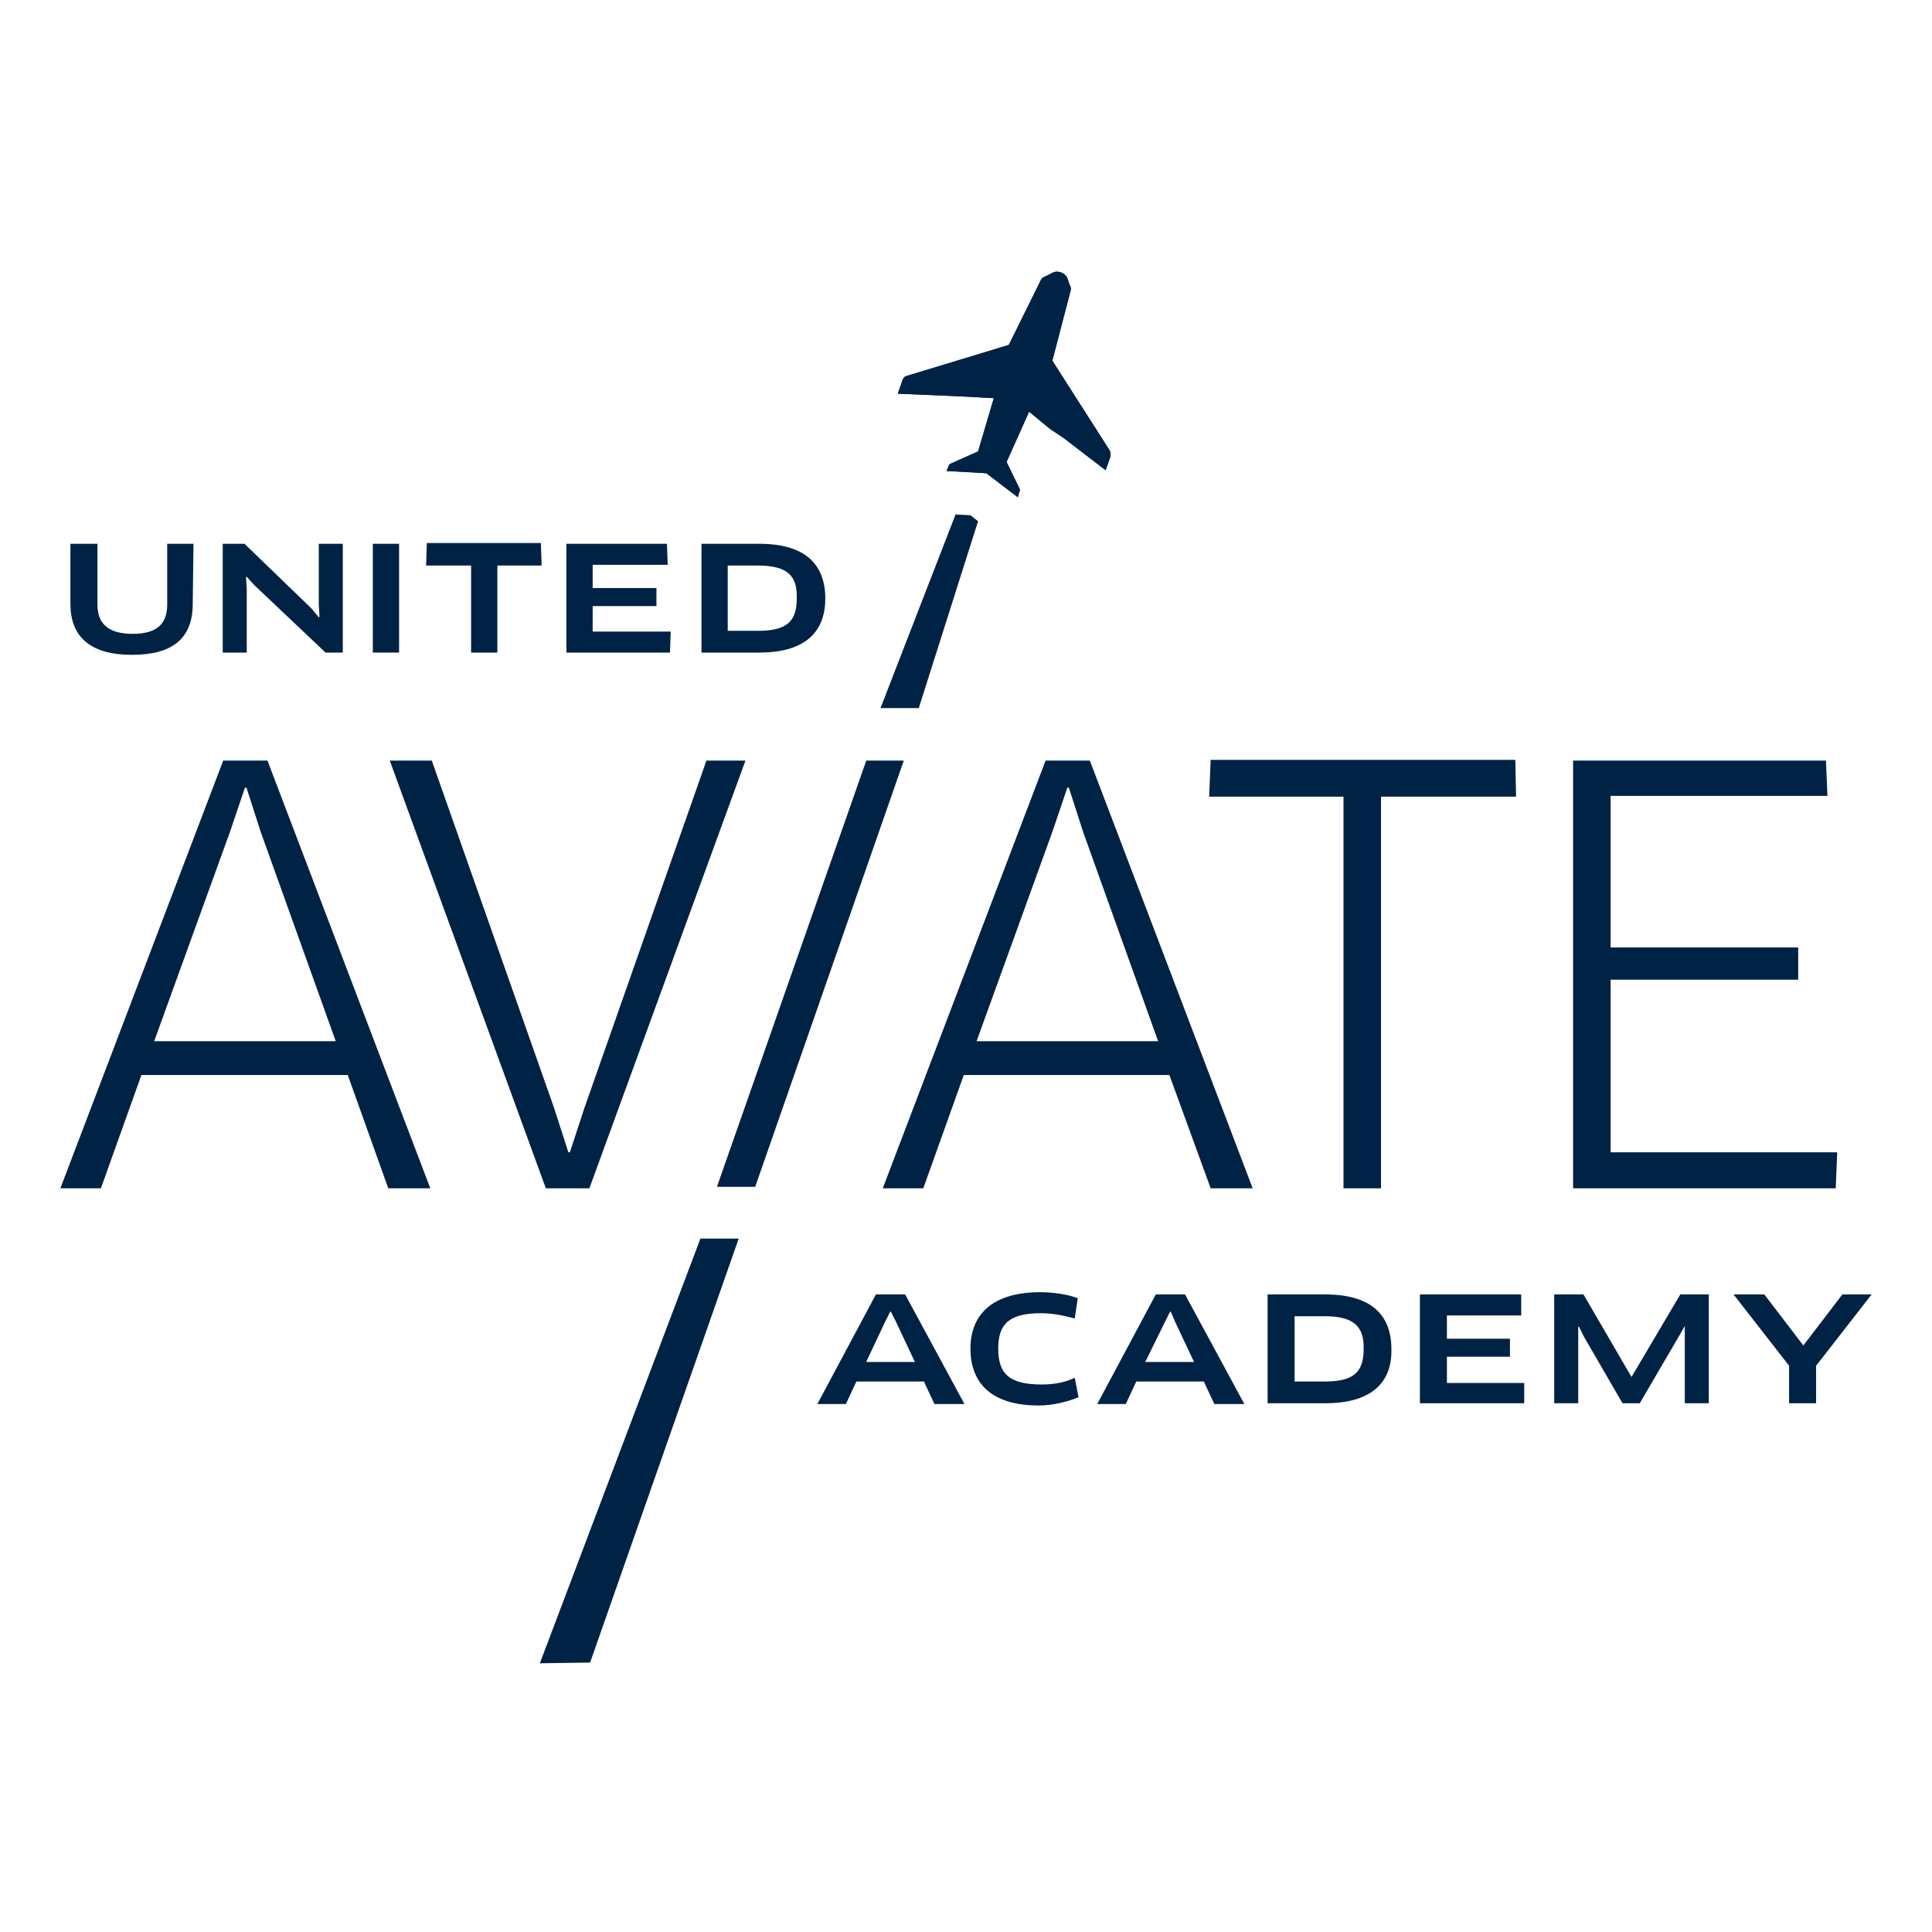
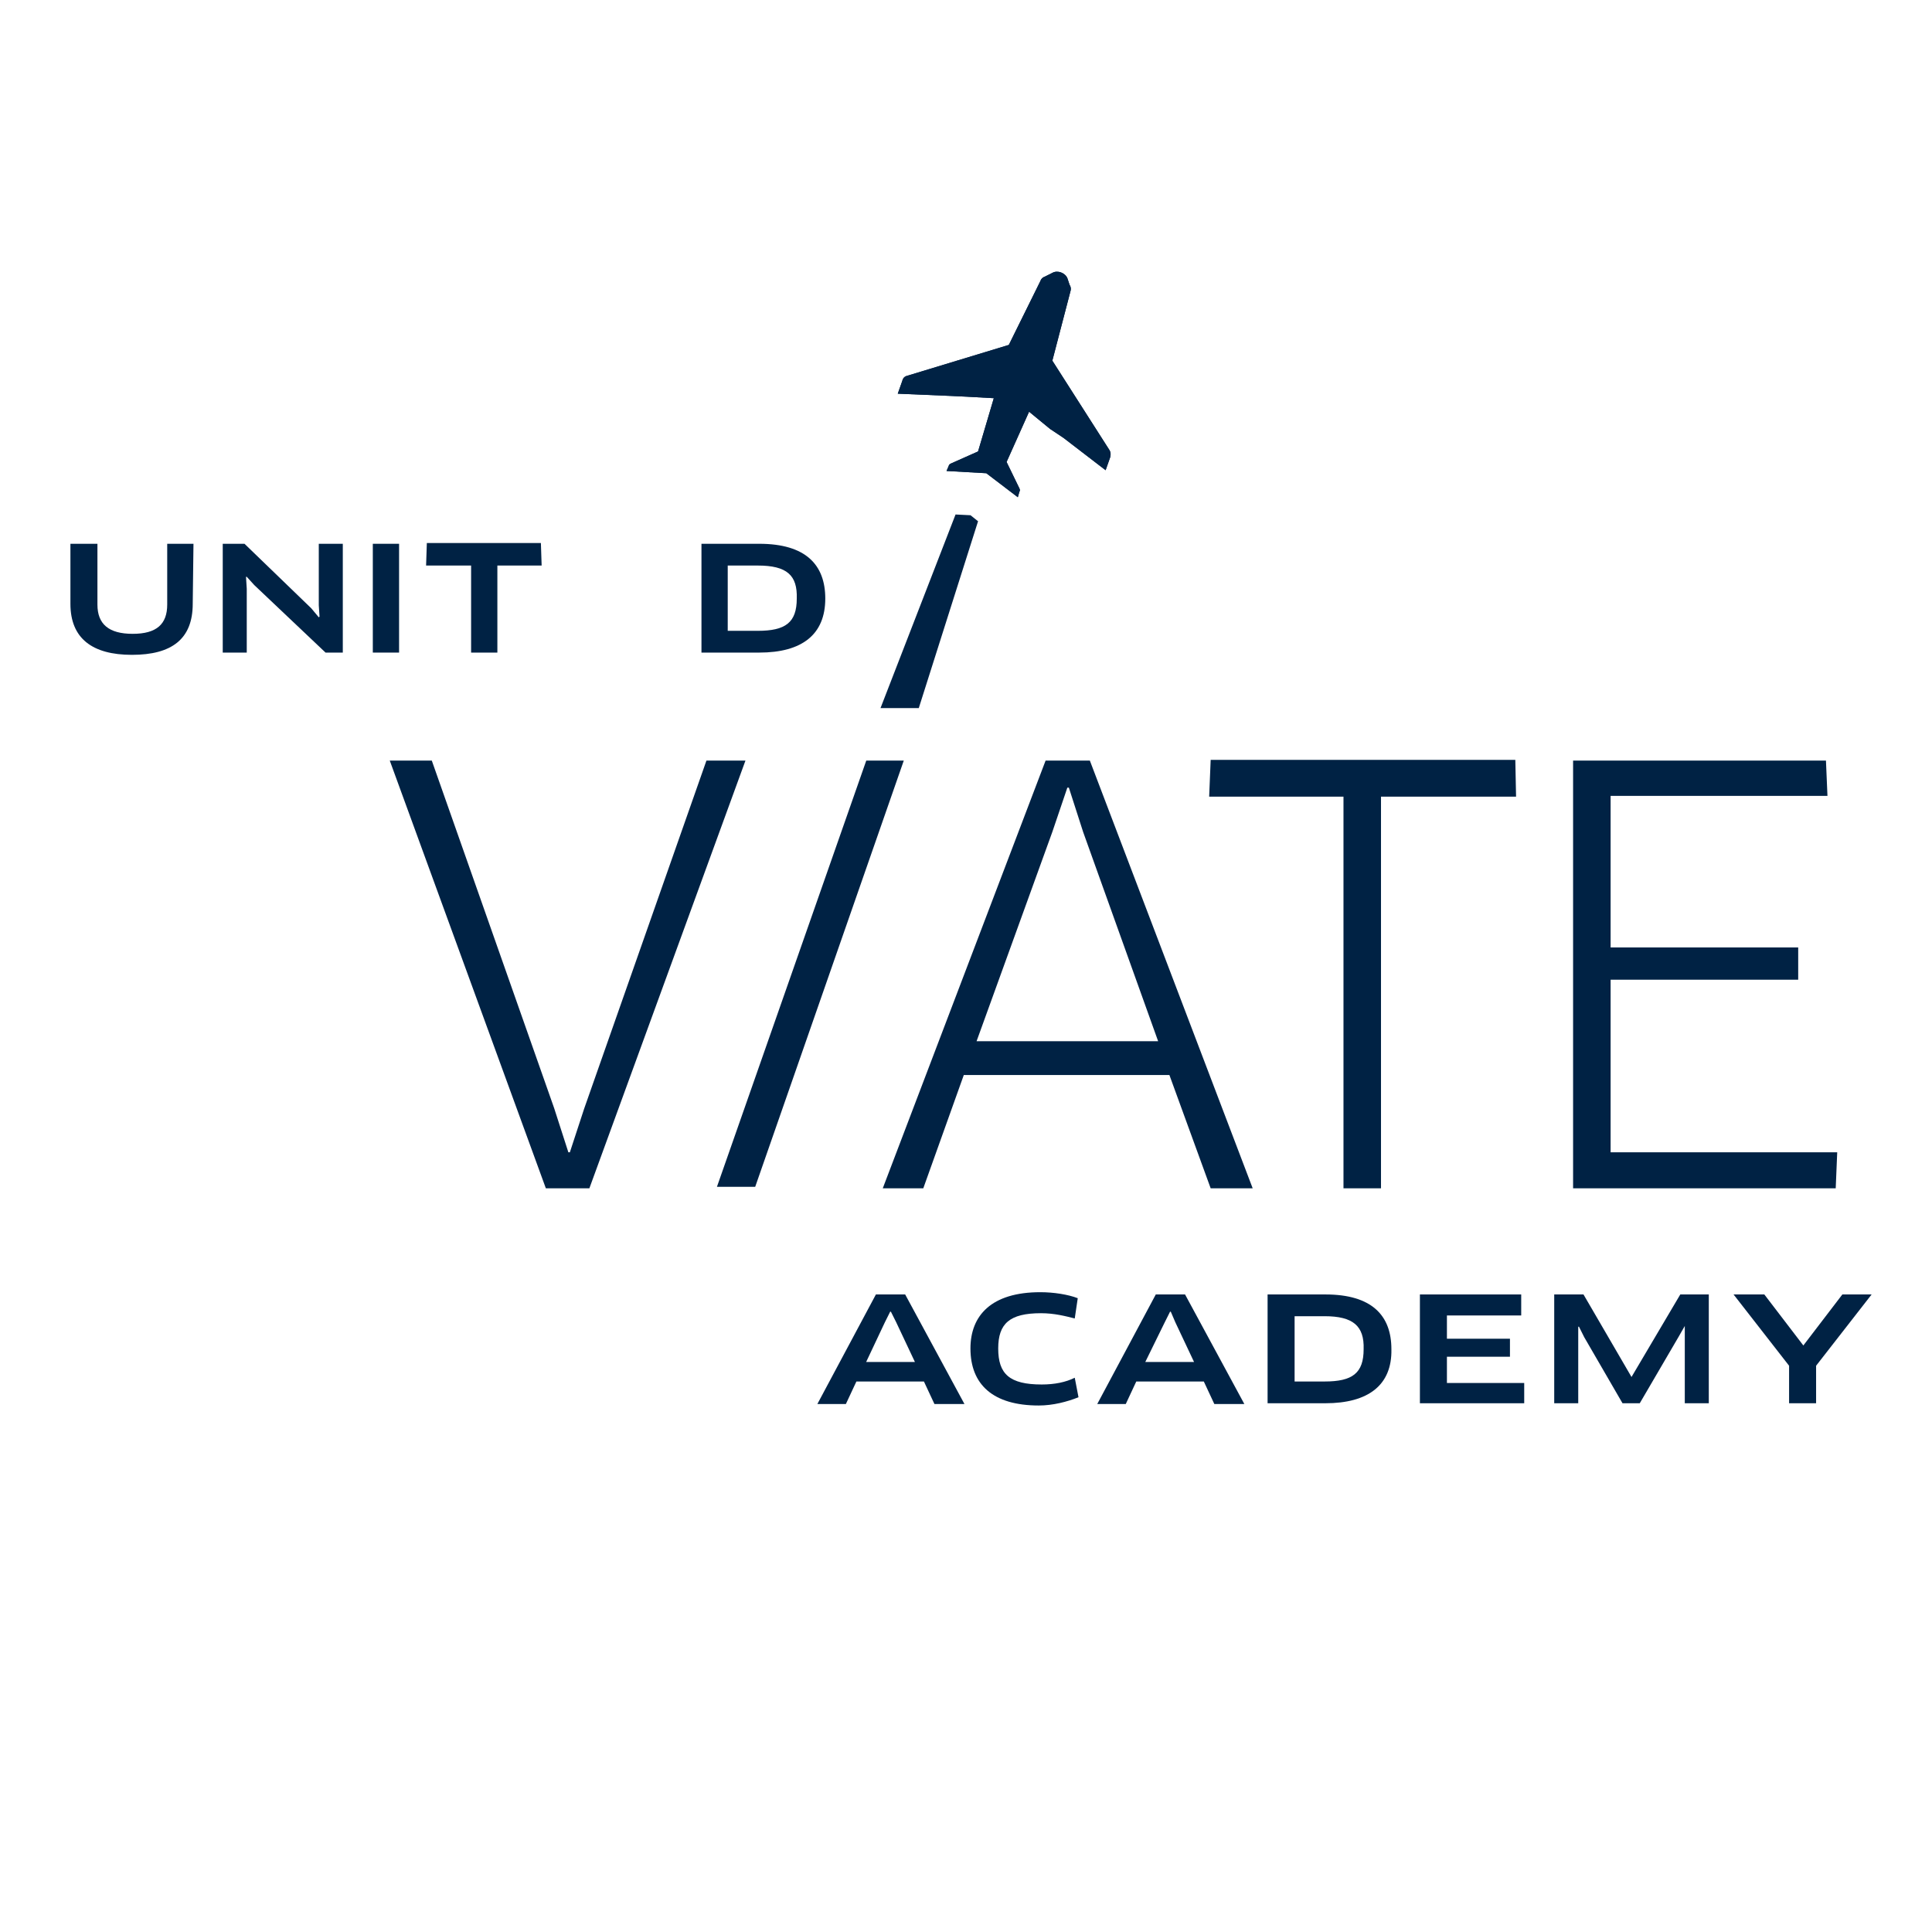
<svg xmlns="http://www.w3.org/2000/svg" width="512" height="512" viewBox="0 0 512 512" fill="none">
-   <path d="M92.16 284.889H37.476L26.738 314.915H16L59.151 201.57H70.883L114.034 314.915H102.898L92.16 284.889ZM60.941 220.461L40.856 275.94H88.979L69.093 220.461L65.315 208.728H64.918L60.941 220.461Z" fill="#002244" />
  <path d="M309.903 284.889H255.417L244.679 314.915H233.941L277.092 201.57H288.824L331.975 314.915H320.84L309.903 284.889ZM278.882 220.461L258.798 275.94H306.92L287.035 220.461L283.257 208.728H282.859L278.882 220.461Z" fill="#002244" />
  <path d="M197.552 201.57L156.19 314.915H144.657L103.296 201.57H114.432L146.844 293.638L150.623 305.37H151.02L154.799 293.837L187.211 201.57H197.552Z" fill="#002244" />
  <path d="M229.567 201.57H239.51L200.137 314.518H189.996L229.567 201.57Z" fill="#002244" />
-   <path d="M185.621 328.238H195.762L156.389 440.589L143.066 440.788L185.621 328.238Z" fill="#002244" />
  <path d="M365.979 211.115V314.915H356.037V211.115H320.442L320.84 201.371H401.574L401.772 211.115H365.979Z" fill="#002244" />
  <path d="M486.881 305.37L486.483 314.915H416.885V201.57H483.898L484.296 210.916H426.828V251.084H476.541V259.634H426.828V305.37H486.881Z" fill="#002244" />
  <path d="M281.865 116.063L293 124.614L294.194 121.234C294.392 120.637 294.392 119.842 293.995 119.245L278.882 95.582L283.654 77.287C283.853 76.691 283.853 76.094 283.456 75.498L282.859 73.708C282.262 72.316 280.274 71.521 278.882 72.316L276.893 73.31C276.297 73.509 275.899 73.907 275.7 74.503L267.349 91.406L240.504 99.559C239.708 99.757 239.31 100.155 239.112 100.951L237.918 104.331L252.037 104.928L256.213 105.127L263.371 105.524L259.196 119.643L252.037 122.824C251.639 123.023 251.44 123.222 251.44 123.421L250.844 124.813L261.383 125.409L269.735 131.773L270.132 130.381C270.331 129.983 270.331 129.784 270.132 129.386L266.752 122.427L272.718 109.104L278.285 113.677L281.865 116.063Z" fill="#002244" />
  <path d="M281.865 116.063L293 124.614L294.194 121.234C294.392 120.637 294.392 119.842 293.995 119.245L278.882 95.582L283.654 77.287C283.853 76.691 283.853 76.094 283.456 75.498L282.859 73.708C282.262 72.316 280.274 71.521 278.882 72.316L276.893 73.31C276.297 73.509 275.899 73.907 275.7 74.503L267.349 91.406L240.504 99.559C239.708 99.757 239.31 100.155 239.112 100.951L237.918 104.331L252.037 104.928L256.213 105.127L263.371 105.524L259.196 119.643L252.037 122.824C251.639 123.023 251.44 123.222 251.44 123.421L250.844 124.813L261.383 125.409L269.735 131.773L270.132 130.381C270.331 129.983 270.331 129.784 270.132 129.386L266.752 122.427L272.718 109.104L278.285 113.677L281.865 116.063Z" fill="#002244" />
  <path d="M257.207 136.545L253.23 136.346L233.345 187.65H243.487L259.196 138.136L257.207 136.545Z" fill="#002244" />
  <path d="M51.075 160.017C51.075 169.363 45.507 173.539 34.968 173.539C24.429 173.539 18.662 169.164 18.662 160.017V144.109H25.821V160.216C25.821 165.386 28.804 167.971 35.167 167.971C41.53 167.971 44.314 165.386 44.314 160.216V144.109H51.274L51.075 160.017Z" fill="#002244" />
  <path d="M86.272 172.942L67.381 155.046L65.393 152.858H65.194L65.393 156.04V172.942H59.029V144.109H64.796L82.494 161.21L84.482 163.596L84.681 163.397L84.482 160.415V144.109H90.846V172.942H86.272Z" fill="#002244" />
  <path d="M98.8 144.109H105.76V172.942H98.8V144.109Z" fill="#002244" />
  <path d="M131.809 149.876V172.942H124.849V149.876H112.918L113.117 143.91H143.342L143.541 149.876H131.809Z" fill="#002244" />
-   <path d="M177.744 167.374L177.545 172.942H150.104V144.109H176.75L176.949 149.677H157.063V155.841H173.966V160.613H157.063V167.374H177.744Z" fill="#002244" />
  <path d="M201.208 172.942H185.896V144.109H201.208C213.537 144.109 218.707 149.677 218.707 158.625C218.707 168.17 212.543 172.942 201.208 172.942ZM200.81 149.875H192.856V167.176H200.81C208.168 167.176 211.151 164.988 211.151 158.625C211.35 152.461 208.566 149.875 200.81 149.875Z" fill="#002244" />
  <path d="M244.85 366.11H226.954L224.17 372.075H216.613L232.124 343.043H239.879L255.588 372.075H247.634L244.85 366.11ZM234.51 350.4L229.539 360.94H242.464L237.493 350.4L236.101 347.616H235.902L234.51 350.4Z" fill="#002244" />
  <path d="M284.82 349.406C282.433 348.809 279.451 348.014 275.871 348.014C267.519 348.014 264.537 350.798 264.537 357.36C264.537 364.121 267.519 366.905 276.07 366.905C279.451 366.905 282.433 366.308 284.82 365.115L285.814 370.285C282.831 371.479 279.053 372.473 275.275 372.473C263.145 372.473 257.179 366.905 257.179 357.36C257.179 348.611 262.747 342.446 275.672 342.446C279.252 342.446 283.03 343.043 285.615 344.037L284.82 349.406Z" fill="#002244" />
  <path d="M319.022 366.11H301.125L298.342 372.075H290.785L306.296 343.043H314.051L329.76 372.075H321.806L319.022 366.11ZM308.682 350.4L303.512 360.94H316.437L311.466 350.4L310.273 347.616H310.074L308.682 350.4Z" fill="#002244" />
  <path d="M351.236 371.876H335.924V343.043H351.236C363.565 343.043 368.735 348.611 368.735 357.559C368.934 367.104 362.57 371.876 351.236 371.876ZM351.037 348.81H343.083V366.11H351.037C358.395 366.11 361.377 363.922 361.377 357.559C361.576 351.395 358.593 348.81 351.037 348.81Z" fill="#002244" />
  <path d="M403.932 366.507V371.876H376.291V343.043H403.136V348.611H383.45V354.775H400.153V359.548H383.45V366.507H403.932Z" fill="#002244" />
  <path d="M419.641 343.043L432.367 364.917L445.293 343.043H452.849V371.876H446.486V354.576V351.395L444.895 354.179L434.555 371.876H429.981L419.84 354.377L418.448 351.593H418.249V354.775V371.876H411.885V343.043H419.641Z" fill="#002244" />
  <path d="M467.564 343.043L477.905 356.565L488.245 343.043H496L481.285 361.934V371.876H474.126V361.934L459.411 343.043H467.564Z" fill="#002244" />
</svg>